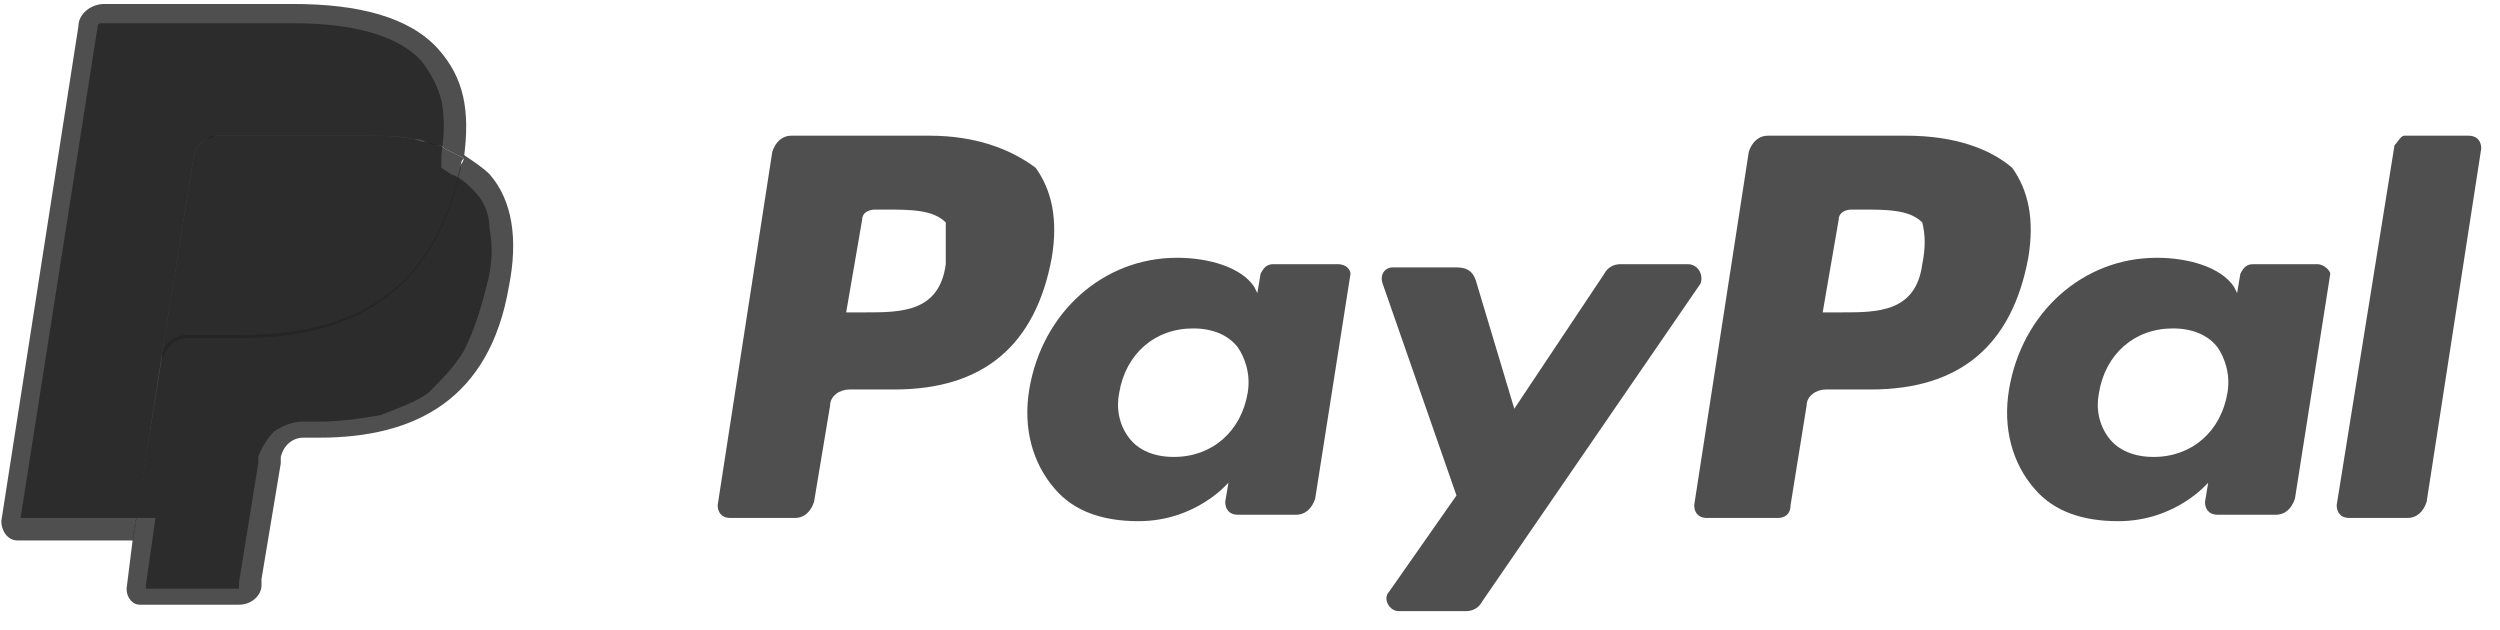
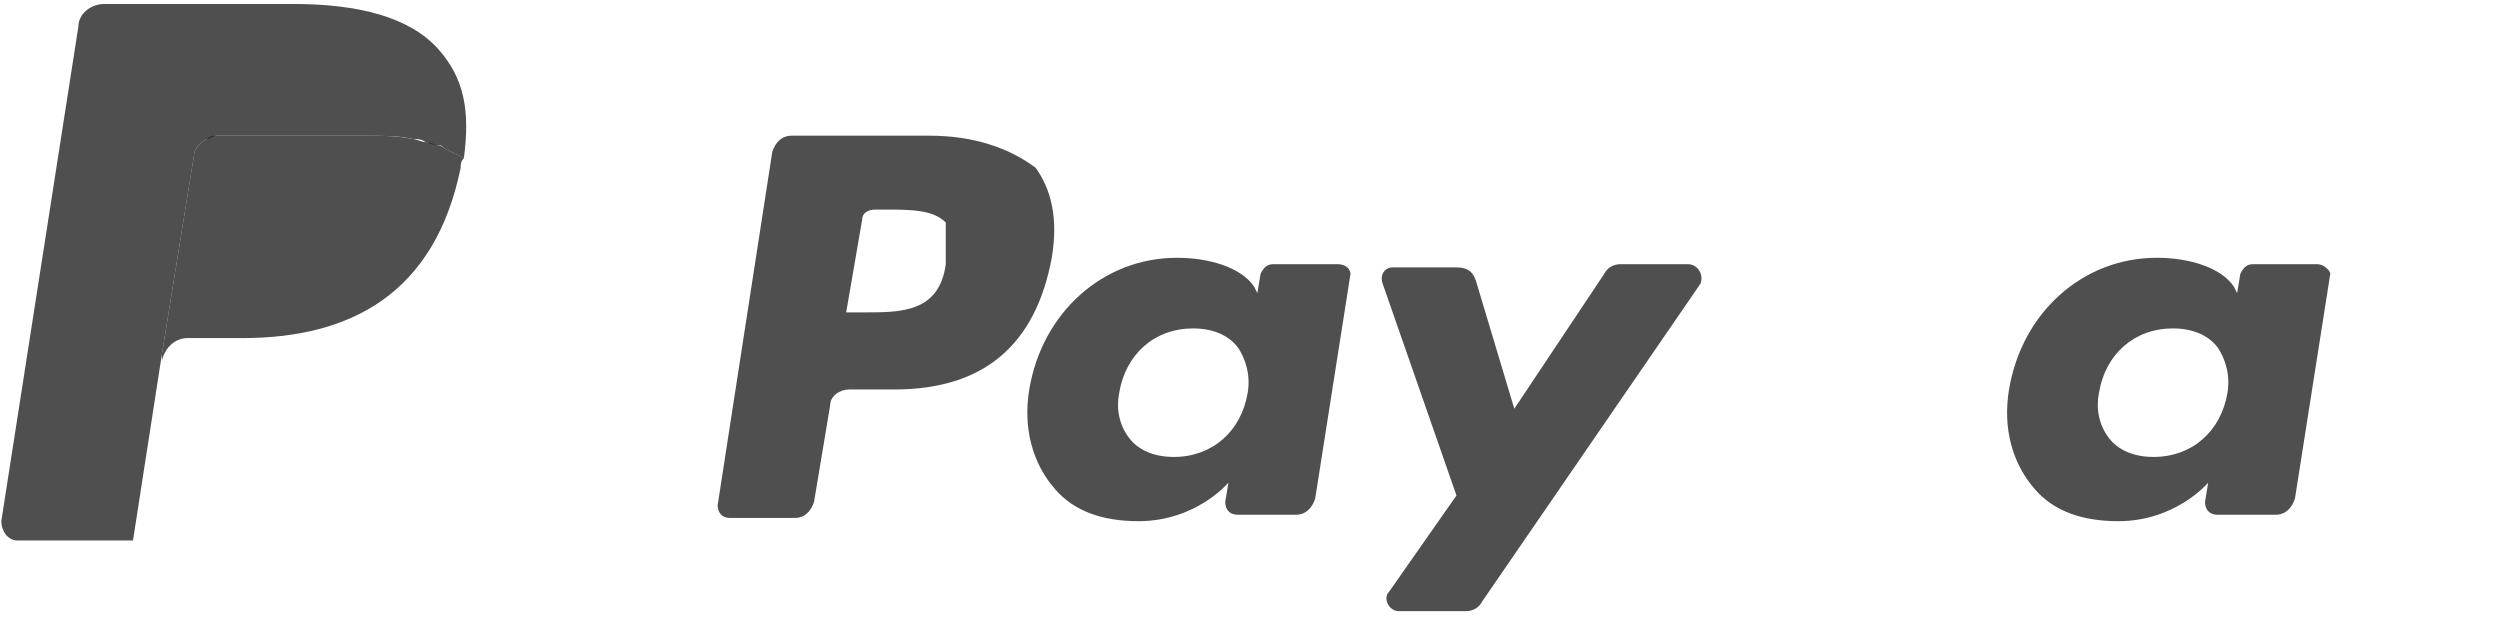
<svg xmlns="http://www.w3.org/2000/svg" width="119" height="30" viewBox="0 0 119 30" fill="none">
  <path d="M45.018 12.576C44.712 14.869 42.877 14.869 41.195 14.869H40.278L41.042 10.435C41.042 10.129 41.348 9.976 41.654 9.976H42.112C43.336 9.976 44.406 9.976 45.018 10.588C45.018 11.199 45.018 11.811 45.018 12.576ZM44.253 6.459H37.678C37.219 6.459 36.913 6.765 36.761 7.224L34.161 24.044C34.161 24.35 34.314 24.655 34.773 24.655H37.831C38.29 24.655 38.596 24.35 38.748 23.891L39.513 19.304C39.513 18.845 39.972 18.539 40.43 18.539H42.571C46.853 18.539 49.299 16.398 50.064 12.27C50.37 10.435 50.064 9.059 49.299 7.988C48.076 7.071 46.394 6.459 44.253 6.459Z" fill="#242424" fill-opacity="0.8" />
  <path d="M59.391 18.692C59.085 20.527 57.709 21.75 55.874 21.75C54.957 21.75 54.192 21.444 53.734 20.832C53.275 20.221 53.122 19.456 53.275 18.692C53.581 16.857 54.957 15.633 56.792 15.633C57.709 15.633 58.474 15.939 58.932 16.551C59.238 17.01 59.544 17.774 59.391 18.692ZM63.673 12.575H60.615C60.309 12.575 60.156 12.728 60.003 13.034L59.85 13.951L59.697 13.646C59.085 12.728 57.556 12.27 56.027 12.27C52.51 12.27 49.605 14.869 48.993 18.539C48.688 20.374 49.146 22.056 50.217 23.279C51.134 24.349 52.51 24.808 54.192 24.808C56.945 24.808 58.474 22.973 58.474 22.973L58.321 23.891C58.321 24.197 58.474 24.502 58.932 24.502H61.685C62.144 24.502 62.45 24.197 62.602 23.738L64.284 13.034C64.284 12.881 64.132 12.575 63.673 12.575Z" fill="#242424" fill-opacity="0.8" />
  <path d="M80.338 12.575H77.126C76.821 12.575 76.515 12.728 76.362 13.034L72.081 19.456L70.246 13.34C70.093 12.881 69.787 12.728 69.328 12.728H66.27C65.964 12.728 65.658 13.034 65.811 13.493L69.328 23.585L66.117 28.172C65.811 28.478 66.117 29.09 66.576 29.09H69.787C70.093 29.09 70.398 28.937 70.551 28.631L80.949 13.493C81.102 13.034 80.796 12.575 80.338 12.575Z" fill="#242424" fill-opacity="0.8" />
-   <path d="M91.5 12.576C91.194 14.869 89.359 14.869 87.677 14.869H86.76L87.525 10.435C87.525 10.129 87.83 9.976 88.136 9.976H88.595C89.818 9.976 90.888 9.976 91.5 10.588C91.653 11.199 91.653 11.811 91.5 12.576ZM90.736 6.459H84.16C83.702 6.459 83.396 6.765 83.243 7.224L80.644 24.044C80.644 24.35 80.796 24.655 81.255 24.655H84.619C84.925 24.655 85.231 24.503 85.231 24.044L85.995 19.304C85.995 18.845 86.454 18.539 86.913 18.539H89.054C93.335 18.539 95.782 16.398 96.546 12.27C96.852 10.435 96.546 9.059 95.782 7.988C94.711 7.071 93.029 6.459 90.736 6.459Z" fill="#242424" fill-opacity="0.8" />
  <path d="M106.028 18.692C105.722 20.527 104.346 21.75 102.511 21.75C101.594 21.75 100.829 21.444 100.37 20.832C99.912 20.221 99.759 19.456 99.912 18.692C100.217 16.857 101.594 15.633 103.429 15.633C104.346 15.633 105.111 15.939 105.569 16.551C105.875 17.01 106.181 17.774 106.028 18.692ZM110.309 12.575H107.251C106.945 12.575 106.793 12.728 106.64 13.034L106.487 13.951L106.334 13.646C105.722 12.728 104.193 12.27 102.664 12.27C99.147 12.27 96.242 14.869 95.63 18.539C95.324 20.374 95.783 22.056 96.853 23.279C97.771 24.349 99.147 24.808 100.829 24.808C103.581 24.808 105.11 22.973 105.11 22.973L104.958 23.891C104.958 24.197 105.111 24.502 105.569 24.502H108.322C108.78 24.502 109.086 24.197 109.239 23.738L110.921 13.034C110.921 12.881 110.615 12.575 110.309 12.575Z" fill="#242424" fill-opacity="0.8" />
-   <path d="M113.978 6.918L111.226 24.044C111.226 24.35 111.379 24.655 111.837 24.655H114.59C115.048 24.655 115.354 24.35 115.507 23.891L118.107 7.071C118.107 6.765 117.954 6.459 117.495 6.459H114.437C114.284 6.459 114.131 6.765 113.978 6.918Z" fill="#242424" fill-opacity="0.8" />
-   <path d="M6.942 27.867L7.401 24.655H6.33H0.979L4.648 1.26C4.648 1.26 4.648 1.107 4.801 1.107H4.954H13.976C16.881 1.107 19.022 1.719 20.092 2.942C20.551 3.554 20.857 4.166 21.01 4.777C21.163 5.542 21.163 6.306 21.01 7.377V7.988L21.468 8.294C21.927 8.447 22.233 8.753 22.539 9.059C22.997 9.517 23.303 10.129 23.303 10.894C23.456 11.658 23.456 12.576 23.15 13.646C22.845 14.869 22.539 15.787 22.08 16.704C21.621 17.469 21.01 18.08 20.398 18.692C19.786 19.151 18.869 19.457 18.104 19.762C17.187 19.915 16.27 20.068 15.199 20.068H14.435C13.976 20.068 13.517 20.221 13.058 20.527C12.753 20.833 12.447 21.291 12.294 21.75V22.056L11.376 27.714V27.867V28.02C11.376 28.02 11.376 28.02 11.223 28.02H6.942V27.867Z" fill="#242424" fill-opacity="0.8" />
-   <path d="M22.081 7.377C22.081 7.53 22.081 7.683 21.928 7.835C20.705 13.952 16.729 15.94 11.53 15.94H8.931C8.319 15.94 7.707 16.398 7.707 17.01L6.331 25.573L6.025 28.02C6.025 28.478 6.331 28.784 6.637 28.784H11.377C11.989 28.784 12.448 28.325 12.448 27.867V27.561L13.365 22.056V21.75C13.518 21.139 13.977 20.833 14.435 20.833H15.2C19.787 20.833 23.304 18.998 24.222 13.646C24.68 11.352 24.375 9.517 23.304 8.294C22.998 7.988 22.54 7.683 22.081 7.377Z" fill="#242424" fill-opacity="0.8" />
  <path d="M20.857 6.918C20.704 6.918 20.551 6.765 20.246 6.765C20.093 6.765 19.787 6.612 19.634 6.612C18.869 6.459 18.105 6.459 17.34 6.459H10.306C10.154 6.459 10.001 6.459 9.848 6.612C9.542 6.765 9.236 7.071 9.236 7.377L7.707 16.857V17.163C7.86 16.551 8.319 16.093 8.93 16.093H11.53C16.729 16.093 20.704 13.952 21.928 7.988C21.928 7.835 21.928 7.683 22.081 7.53C21.775 7.377 21.469 7.224 21.163 7.071C21.01 6.918 20.857 6.918 20.857 6.918Z" fill="#242424" fill-opacity="0.8" />
  <path d="M9.236 7.376C9.236 7.071 9.542 6.765 9.848 6.612C10.001 6.612 10.154 6.459 10.306 6.459H17.34C18.105 6.459 19.022 6.459 19.634 6.612C19.787 6.612 20.093 6.612 20.246 6.765C20.398 6.765 20.551 6.918 20.857 6.918C21.01 6.918 21.01 6.918 21.163 7.071C21.469 7.224 21.775 7.376 22.081 7.529C22.386 5.236 22.081 3.707 20.857 2.33C19.481 0.801 17.035 0.19 13.976 0.19H4.955C4.343 0.19 3.731 0.648 3.731 1.26L0.062 24.808C0.062 25.267 0.367 25.726 0.826 25.726H6.331L7.707 16.857L9.236 7.376Z" fill="#242424" fill-opacity="0.8" />
</svg>